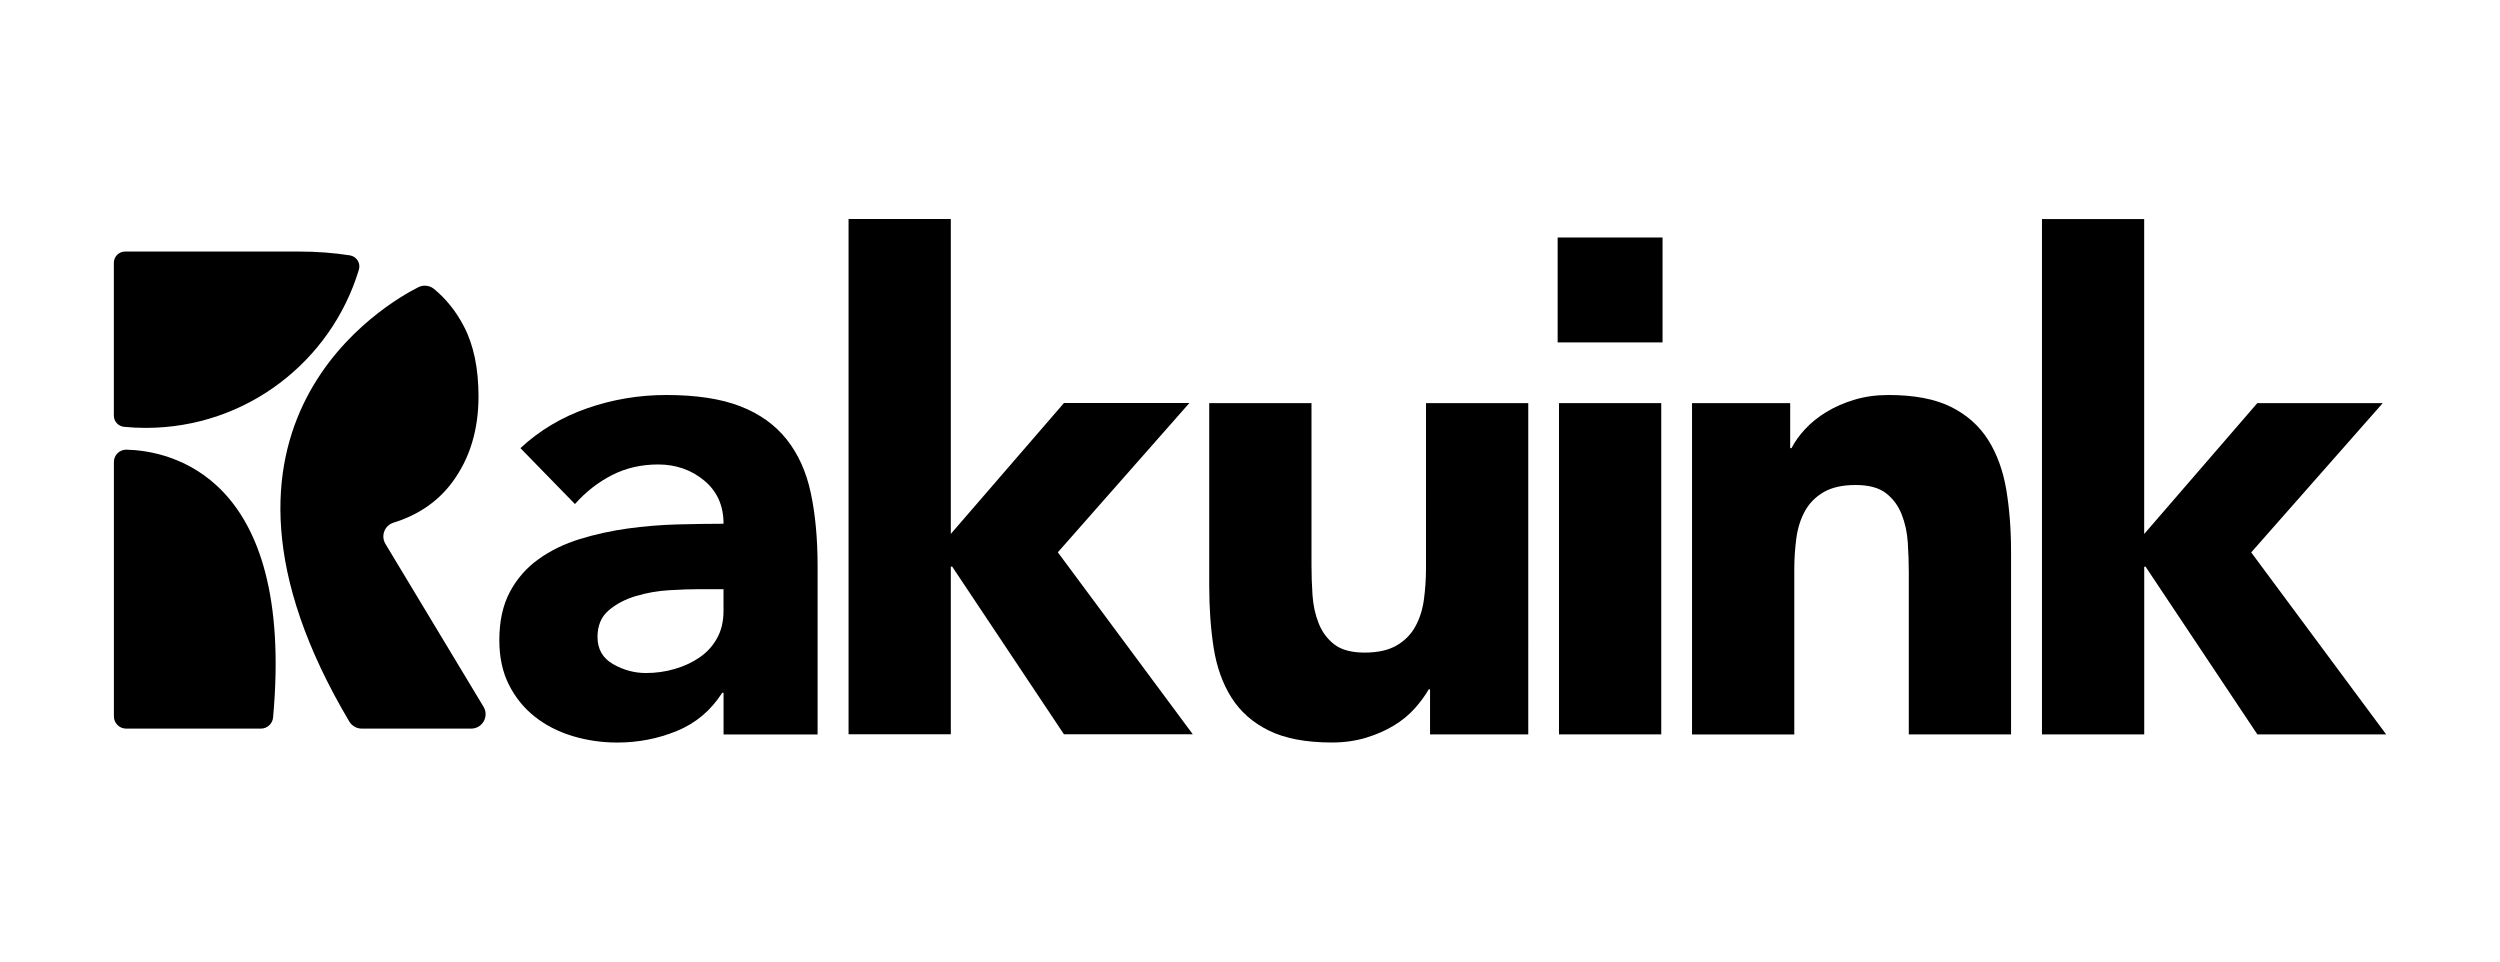
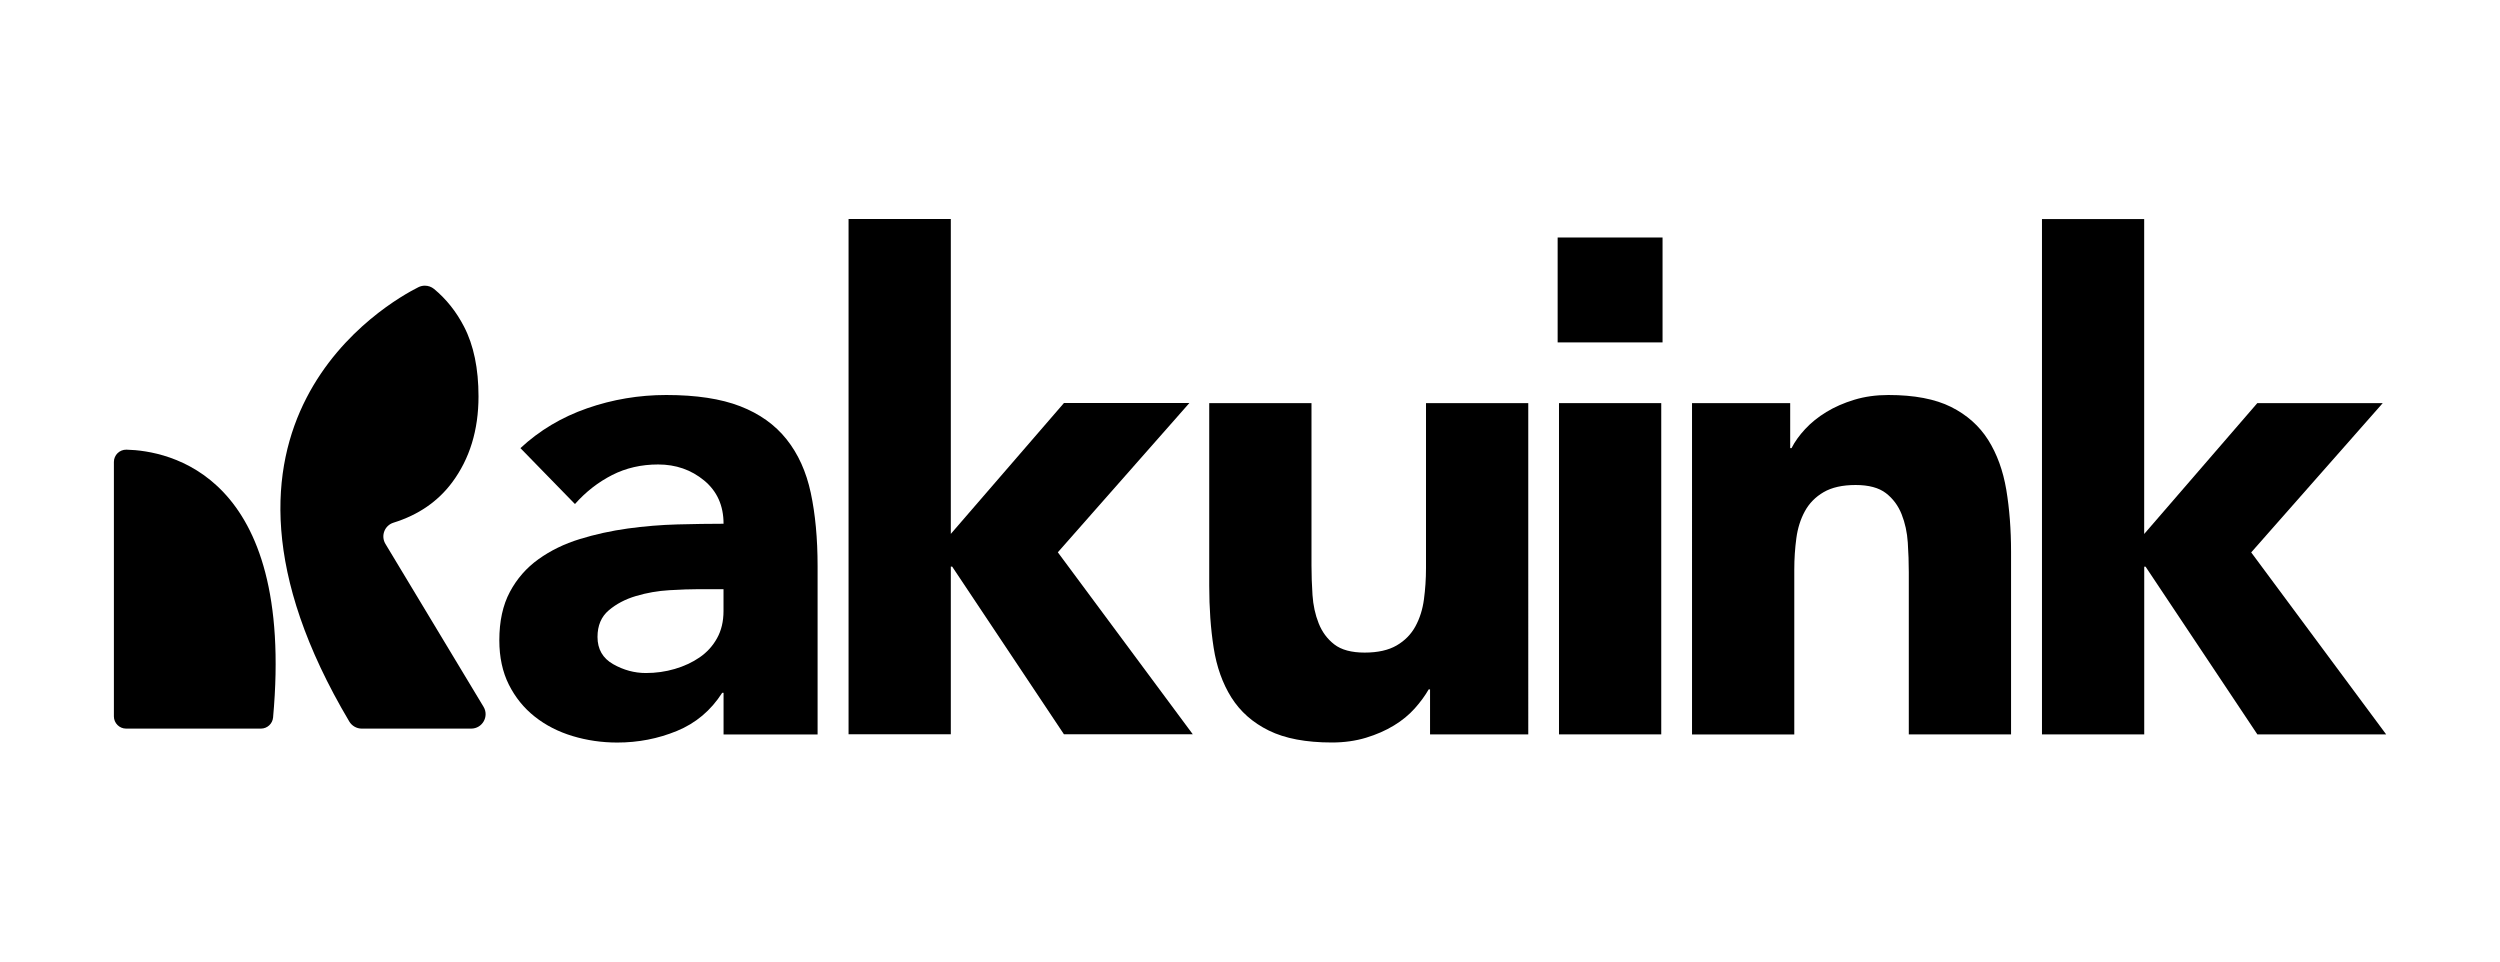
<svg xmlns="http://www.w3.org/2000/svg" xml:space="preserve" style="enable-background:new 0 0 520 200;" viewBox="0 0 520 200" y="0px" x="0px" id="图层_1" version="1.1">
  <g>
    <path d="M150.5,144.1h-0.28c-2.36,3.69-5.51,6.33-9.43,7.94c-3.92,1.61-8.06,2.41-12.4,2.41c-3.21,0-6.31-0.45-9.29-1.35   c-2.98-0.9-5.6-2.24-7.87-4.04c-2.27-1.79-4.06-4.02-5.39-6.66c-1.32-2.64-1.98-5.72-1.98-9.22c0-3.97,0.73-7.32,2.2-10.07   c1.46-2.74,3.45-5.01,5.95-6.8c2.5-1.79,5.36-3.19,8.58-4.18c3.21-0.99,6.54-1.72,9.99-2.2c3.45-0.47,6.9-0.76,10.35-0.85   c3.45-0.09,6.64-0.14,9.57-0.14c0-3.78-1.35-6.78-4.04-9c-2.69-2.22-5.88-3.33-9.57-3.33c-3.5,0-6.69,0.73-9.57,2.2   c-2.88,1.47-5.46,3.47-7.73,6.03l-11.34-11.63c3.97-3.69,8.6-6.45,13.89-8.29c5.29-1.84,10.77-2.76,16.45-2.76   c6.24,0,11.36,0.78,15.38,2.34c4.02,1.56,7.23,3.85,9.64,6.88c2.41,3.03,4.09,6.73,5.03,11.13c0.94,4.39,1.42,9.48,1.42,15.24   v35.02H150.5V144.1z M145.26,122.55c-1.61,0-3.61,0.07-6.02,0.21c-2.41,0.14-4.73,0.55-6.95,1.21c-2.22,0.66-4.11,1.65-5.67,2.98   c-1.56,1.32-2.34,3.17-2.34,5.53c0,2.55,1.09,4.44,3.26,5.67c2.17,1.23,4.44,1.84,6.8,1.84c2.08,0,4.09-0.28,6.02-0.85   c1.94-0.57,3.66-1.37,5.17-2.41c1.51-1.04,2.72-2.36,3.61-3.97c0.9-1.61,1.35-3.5,1.35-5.67v-4.54H145.26z" />
    <path d="M176.5,45.55h21.27v65.5l23.53-27.22h26.09l-27.36,31.05l28.07,37.85H221.3l-23.25-34.88h-0.28v34.88H176.5V45.55z" />
    <path d="M317.86,152.75h-20.41v-9.36h-0.28c-0.76,1.32-1.73,2.65-2.91,3.97c-1.18,1.32-2.62,2.51-4.32,3.54   c-1.7,1.04-3.64,1.89-5.81,2.55c-2.18,0.66-4.54,0.99-7.09,0.99c-5.39,0-9.76-0.83-13.11-2.48c-3.36-1.65-5.95-3.95-7.8-6.88   c-1.84-2.93-3.07-6.38-3.69-10.35c-0.62-3.97-0.92-8.27-0.92-12.9V83.85h21.27v33.74c0,1.98,0.07,4.04,0.21,6.17   c0.14,2.13,0.57,4.09,1.28,5.88c0.71,1.8,1.79,3.26,3.26,4.4c1.46,1.13,3.57,1.7,6.31,1.7c2.74,0,4.96-0.5,6.66-1.49   c1.7-0.99,3-2.32,3.9-3.97c0.9-1.65,1.49-3.52,1.77-5.6c0.28-2.08,0.43-4.25,0.43-6.52V83.85h21.27V152.75z" />
    <path d="M351.95,83.85h20.41v9.36h0.28c0.66-1.32,1.61-2.64,2.84-3.97c1.23-1.32,2.69-2.5,4.4-3.54c1.7-1.04,3.64-1.89,5.81-2.55   c2.17-0.66,4.54-0.99,7.09-0.99c5.39,0,9.73,0.83,13.04,2.48c3.31,1.66,5.88,3.95,7.73,6.88c1.84,2.93,3.09,6.38,3.76,10.35   c0.66,3.97,0.99,8.27,0.99,12.9v37.99h-21.27v-33.74c0-1.98-0.07-4.04-0.21-6.17c-0.14-2.13-0.57-4.09-1.28-5.88   c-0.71-1.79-1.8-3.26-3.26-4.39c-1.47-1.13-3.57-1.7-6.31-1.7c-2.74,0-4.96,0.5-6.66,1.49c-1.7,0.99-3,2.32-3.9,3.97   c-0.9,1.65-1.49,3.52-1.77,5.6c-0.28,2.08-0.43,4.25-0.43,6.52v34.31h-21.27V83.85z" />
    <path d="M424.72,45.57h21.27v65.5l23.53-27.22h26.09l-27.36,31.05l28.07,37.85h-26.79l-23.25-34.88h-0.28v34.88h-21.27V45.57z" />
    <g>
      <rect height="68.9" width="21.27" y="83.85" x="324.27" />
      <rect height="21.82" width="21.82" y="49.4" x="323.99" />
    </g>
    <g>
-       <path d="M74.65,56.09c0.41-1.36-0.49-2.76-1.89-2.98c-3.42-0.53-6.98-0.79-10.67-0.79H26.02c-1.29,0-2.34,1.05-2.34,2.34v31.79    c0,1.21,0.92,2.21,2.12,2.33c1.49,0.15,3.01,0.22,4.54,0.22C51.25,88.99,68.91,75.13,74.65,56.09z" />
      <path d="M23.69,96.08v52.93c0,1.4,1.14,2.54,2.54,2.54h4.15h15.18h8.71c1.31,0,2.41-1,2.53-2.31c4.61-50.8-21.91-55.5-30.49-55.71    C24.87,93.5,23.69,94.65,23.69,96.08z" />
      <path d="M80.17,113.13c-1-1.66-0.19-3.83,1.67-4.41c5.18-1.61,9.25-4.41,12.22-8.4c3.64-4.91,5.47-10.86,5.47-17.87    c0-5.79-1-10.63-3.01-14.51c-1.62-3.13-3.7-5.74-6.24-7.84c-0.54-0.44-1.21-0.68-1.91-0.68l0,0c-0.47,0-0.93,0.11-1.35,0.32    c-6.08,3.05-51.21,28.29-14.37,90.33c0.54,0.91,1.53,1.48,2.59,1.48h1.86h0.83h20.07c2.34,0,3.78-2.55,2.57-4.55L80.17,113.13z" />
    </g>
  </g>
</svg>